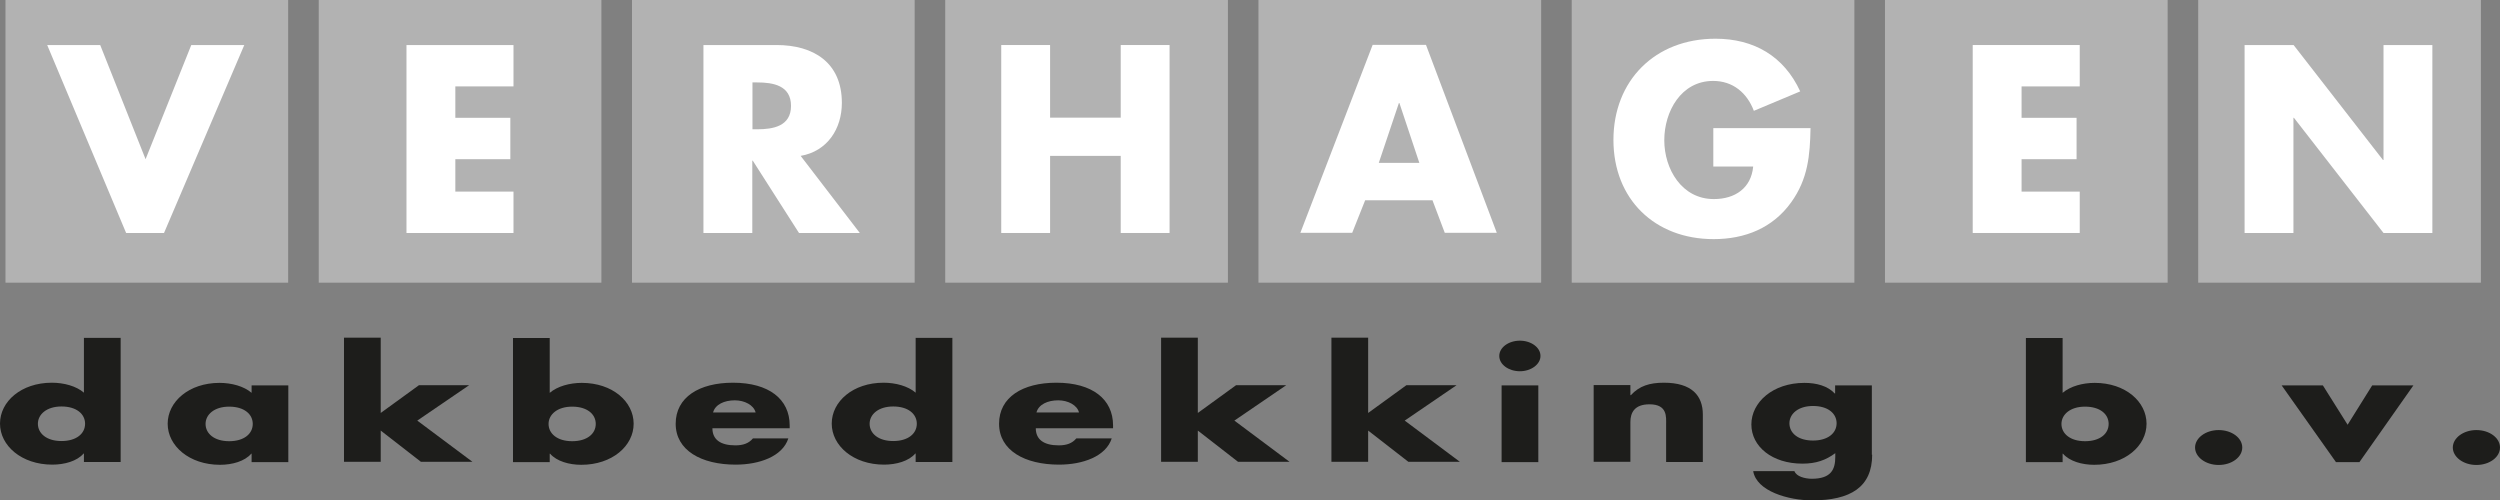
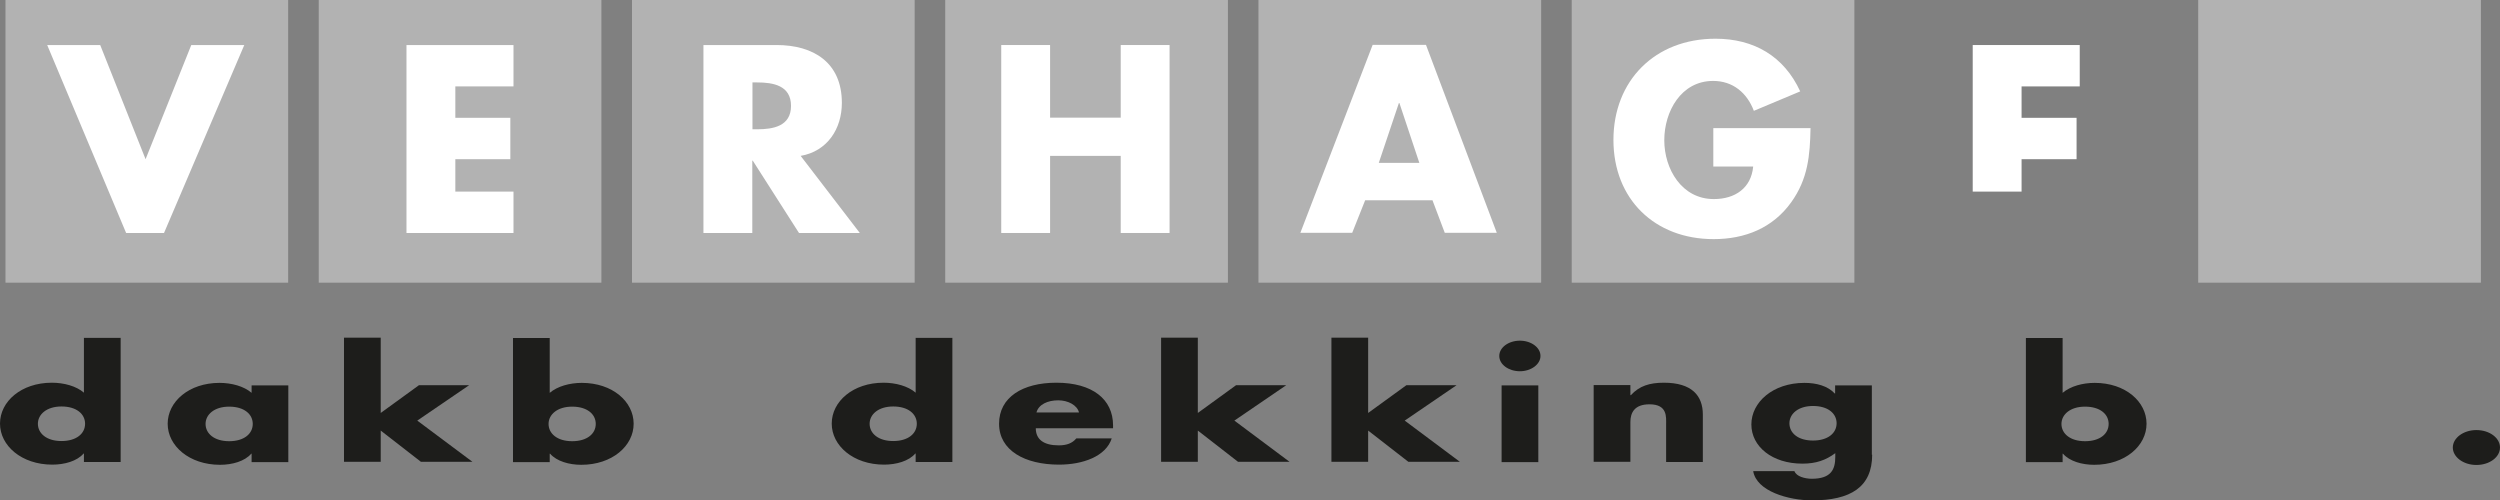
<svg xmlns="http://www.w3.org/2000/svg" id="a" viewBox="0 0 150.44 30.11">
  <rect x="0" y="0" width="150.44" height="30.11" fill="#808080" stroke="none" />
  <defs>
    <style>.b{fill:#1d1d1b;}.b,.c,.d{stroke-width:0px;}.c{fill:#b2b2b2;}.d{fill:#fff;}</style>
  </defs>
  <path class="b" d="m5.05,27.29h-.02c-.39.46-1.15.67-1.88.67-1.85,0-3.15-1.14-3.15-2.47s1.28-2.46,3.12-2.46c.72,0,1.47.2,1.93.6v-3.3h2.21v7.47h-2.21v-.51Zm-2.77-1.79c0,.58.52,1.04,1.42,1.04s1.42-.45,1.42-1.04-.52-1.04-1.42-1.04-1.42.48-1.42,1.04Z" />
  <path class="b" d="m17.35,27.81h-2.21v-.51h-.02c-.39.46-1.15.67-1.88.67-1.85,0-3.15-1.14-3.15-2.47s1.28-2.46,3.12-2.46c.72,0,1.47.2,1.93.6v-.45h2.21v4.62Zm-4.98-2.3c0,.58.52,1.04,1.42,1.04s1.42-.45,1.42-1.04-.52-1.04-1.42-1.04-1.42.48-1.42,1.04Z" />
  <path class="b" d="m22.91,24.85l2.3-1.67h3.02l-3.12,2.13,3.32,2.48h-3.1l-2.42-1.88v1.88h-2.21v-7.47h2.21v4.52Z" />
  <path class="b" d="m30.87,20.34h2.21v3.3c.47-.4,1.21-.6,1.93-.6,1.85,0,3.12,1.13,3.12,2.46s-1.29,2.47-3.15,2.47c-.73,0-1.48-.21-1.88-.67h-.02v.51h-2.21v-7.47Zm2.14,5.17c0,.58.52,1.04,1.42,1.04s1.42-.45,1.42-1.04-.52-1.04-1.42-1.04-1.42.48-1.42,1.04Z" />
-   <path class="b" d="m47.52,25.77h-4.65c0,.67.47,1.03,1.38,1.03.47,0,.81-.12,1.06-.42h2.13c-.35,1.09-1.75,1.58-3.17,1.58-2.07,0-3.61-.86-3.61-2.46s1.42-2.47,3.45-2.47c2.16,0,3.41.99,3.41,2.57v.17Zm-2.05-.95c-.11-.44-.66-.73-1.25-.73-.64,0-1.18.25-1.31.73h2.56Z" />
  <path class="b" d="m55.1,27.29h-.02c-.39.46-1.15.67-1.88.67-1.85,0-3.15-1.14-3.15-2.47s1.28-2.46,3.12-2.46c.72,0,1.47.2,1.93.6v-3.3h2.21v7.47h-2.21v-.51Zm-2.77-1.79c0,.58.52,1.04,1.42,1.04s1.42-.45,1.42-1.04-.52-1.04-1.42-1.04-1.42.48-1.42,1.04Z" />
  <path class="b" d="m66.98,25.77h-4.65c0,.67.47,1.03,1.38,1.03.47,0,.81-.12,1.06-.42h2.13c-.35,1.09-1.75,1.58-3.17,1.58-2.07,0-3.61-.86-3.61-2.46s1.42-2.47,3.45-2.47c2.16,0,3.41.99,3.41,2.57v.17Zm-2.05-.95c-.11-.44-.66-.73-1.25-.73-.64,0-1.18.25-1.31.73h2.56Z" />
  <path class="b" d="m72.08,24.85l2.3-1.67h3.02l-3.12,2.13,3.32,2.48h-3.1l-2.42-1.88v1.88h-2.21v-7.47h2.21v4.52Z" />
  <path class="b" d="m82.33,24.85l2.3-1.67h3.02l-3.12,2.13,3.32,2.48h-3.1l-2.42-1.88v1.88h-2.21v-7.47h2.21v4.52Z" />
  <path class="b" d="m92.7,21.42c0,.5-.56.92-1.24.92s-1.24-.41-1.24-.92.56-.92,1.24-.92,1.24.41,1.24.92Zm-.13,6.39h-2.21v-4.62h2.21v4.62Z" />
  <path class="b" d="m98.12,23.78h.02c.51-.56,1.13-.75,1.99-.75,1.68,0,2.34.78,2.34,1.92v2.85h-2.21v-2.25c0-.44.1-1.22-1-1.22-.9,0-1.15.5-1.15,1.07v2.39h-2.21v-4.62h2.21v.59Z" />
  <path class="b" d="m112.66,27.36c0,1.96-1.31,2.75-3.61,2.75-1.43,0-3.35-.55-3.55-1.76h2.48c.06.16.22.28.41.35.19.07.42.11.63.11,1.19,0,1.42-.58,1.42-1.32v-.22c-.57.42-1.15.63-1.98.63-1.82,0-3.07-1.03-3.07-2.36s1.29-2.5,3.19-2.5c.73,0,1.4.18,1.83.64h.02v-.49h2.21v4.17Zm-4.98-1.89c0,.59.52,1.04,1.42,1.04s1.42-.45,1.42-1.04-.52-1.04-1.42-1.04-1.42.48-1.42,1.04Z" />
  <path class="b" d="m121.91,20.34h2.21v3.3c.47-.4,1.21-.6,1.93-.6,1.85,0,3.12,1.13,3.12,2.46s-1.29,2.47-3.15,2.47c-.73,0-1.48-.21-1.88-.67h-.02v.51h-2.21v-7.47Zm2.14,5.17c0,.58.52,1.04,1.42,1.04s1.42-.45,1.42-1.04-.52-1.04-1.42-1.04-1.42.48-1.42,1.04Z" />
-   <path class="b" d="m134.93,26.93c0,.58-.63,1.05-1.42,1.05s-1.42-.48-1.42-1.05.63-1.05,1.42-1.05,1.42.47,1.42,1.05Z" />
-   <path class="b" d="m141.27,25.56l1.48-2.37h2.48l-3.25,4.62h-1.41l-3.27-4.62h2.48l1.49,2.37Z" />
  <path class="b" d="m150.44,26.93c0,.58-.63,1.05-1.42,1.05s-1.42-.48-1.42-1.05.63-1.05,1.42-1.05,1.42.47,1.42,1.05Z" />
  <rect class="c" x=".33" width="17.01" height="17.01" />
  <rect class="c" x="19.18" width="17.01" height="17.01" />
  <rect class="c" x="38.03" width="17.01" height="17.01" />
  <rect class="c" x="56.88" width="17.01" height="17.01" />
  <rect class="c" x="75.73" width="17.01" height="17.01" />
  <rect class="c" x="94.58" width="17.01" height="17.01" />
-   <rect class="c" x="113.43" width="17.01" height="17.01" />
  <rect class="c" x="132.28" width="17.01" height="17.01" />
  <path class="d" d="m8.76,9.58l2.75-6.87h3.19l-4.83,11.31h-2.28L2.84,2.71h3.19l2.73,6.87Z" />
  <path class="d" d="m27.4,5.2v1.89h3.31v2.49h-3.31v1.95h3.5v2.49h-6.44V2.71h6.44v2.49h-3.5Z" />
  <path class="d" d="m51.74,14.02h-3.66l-2.78-4.35h-.03v4.35h-2.94V2.71h4.4c2.23,0,3.93,1.06,3.93,3.48,0,1.56-.87,2.91-2.48,3.19l3.56,4.64Zm-6.46-6.24h.28c.96,0,2.04-.18,2.04-1.41s-1.08-1.41-2.04-1.41h-.28v2.82Z" />
  <path class="d" d="m67.44,7.07V2.71h2.94v11.31h-2.94v-4.64h-4.25v4.64h-2.94V2.71h2.94v4.37h4.25Z" />
  <path class="d" d="m82.15,12.05l-.78,1.96h-3.12l4.35-11.31h3.21l4.26,11.31h-3.13l-.74-1.96h-4.05Zm2.06-5.85h-.03l-1.21,3.6h2.44l-1.2-3.6Z" />
  <path class="d" d="m108.95,7.7c-.03,1.65-.15,3.06-1.16,4.47-1.11,1.55-2.78,2.22-4.67,2.22-3.55,0-6.03-2.41-6.03-5.97s2.49-6.09,6.14-6.09c2.32,0,4.12,1.05,5.1,3.17l-2.79,1.17c-.41-1.08-1.26-1.8-2.45-1.8-1.93,0-2.94,1.84-2.94,3.57s1.05,3.54,2.98,3.54c1.28,0,2.25-.66,2.37-1.96h-2.4v-2.31h5.83Z" />
-   <path class="d" d="m121.65,5.2v1.89h3.31v2.49h-3.31v1.95h3.5v2.49h-6.44V2.71h6.44v2.49h-3.5Z" />
-   <path class="d" d="m135.08,2.71h2.94l5.38,6.92h.03V2.71h2.94v11.31h-2.94l-5.39-6.93h-.03v6.93h-2.94V2.71Z" />
+   <path class="d" d="m121.65,5.2v1.89h3.31v2.49h-3.31v1.95h3.5h-6.44V2.71h6.44v2.49h-3.5Z" />
</svg>